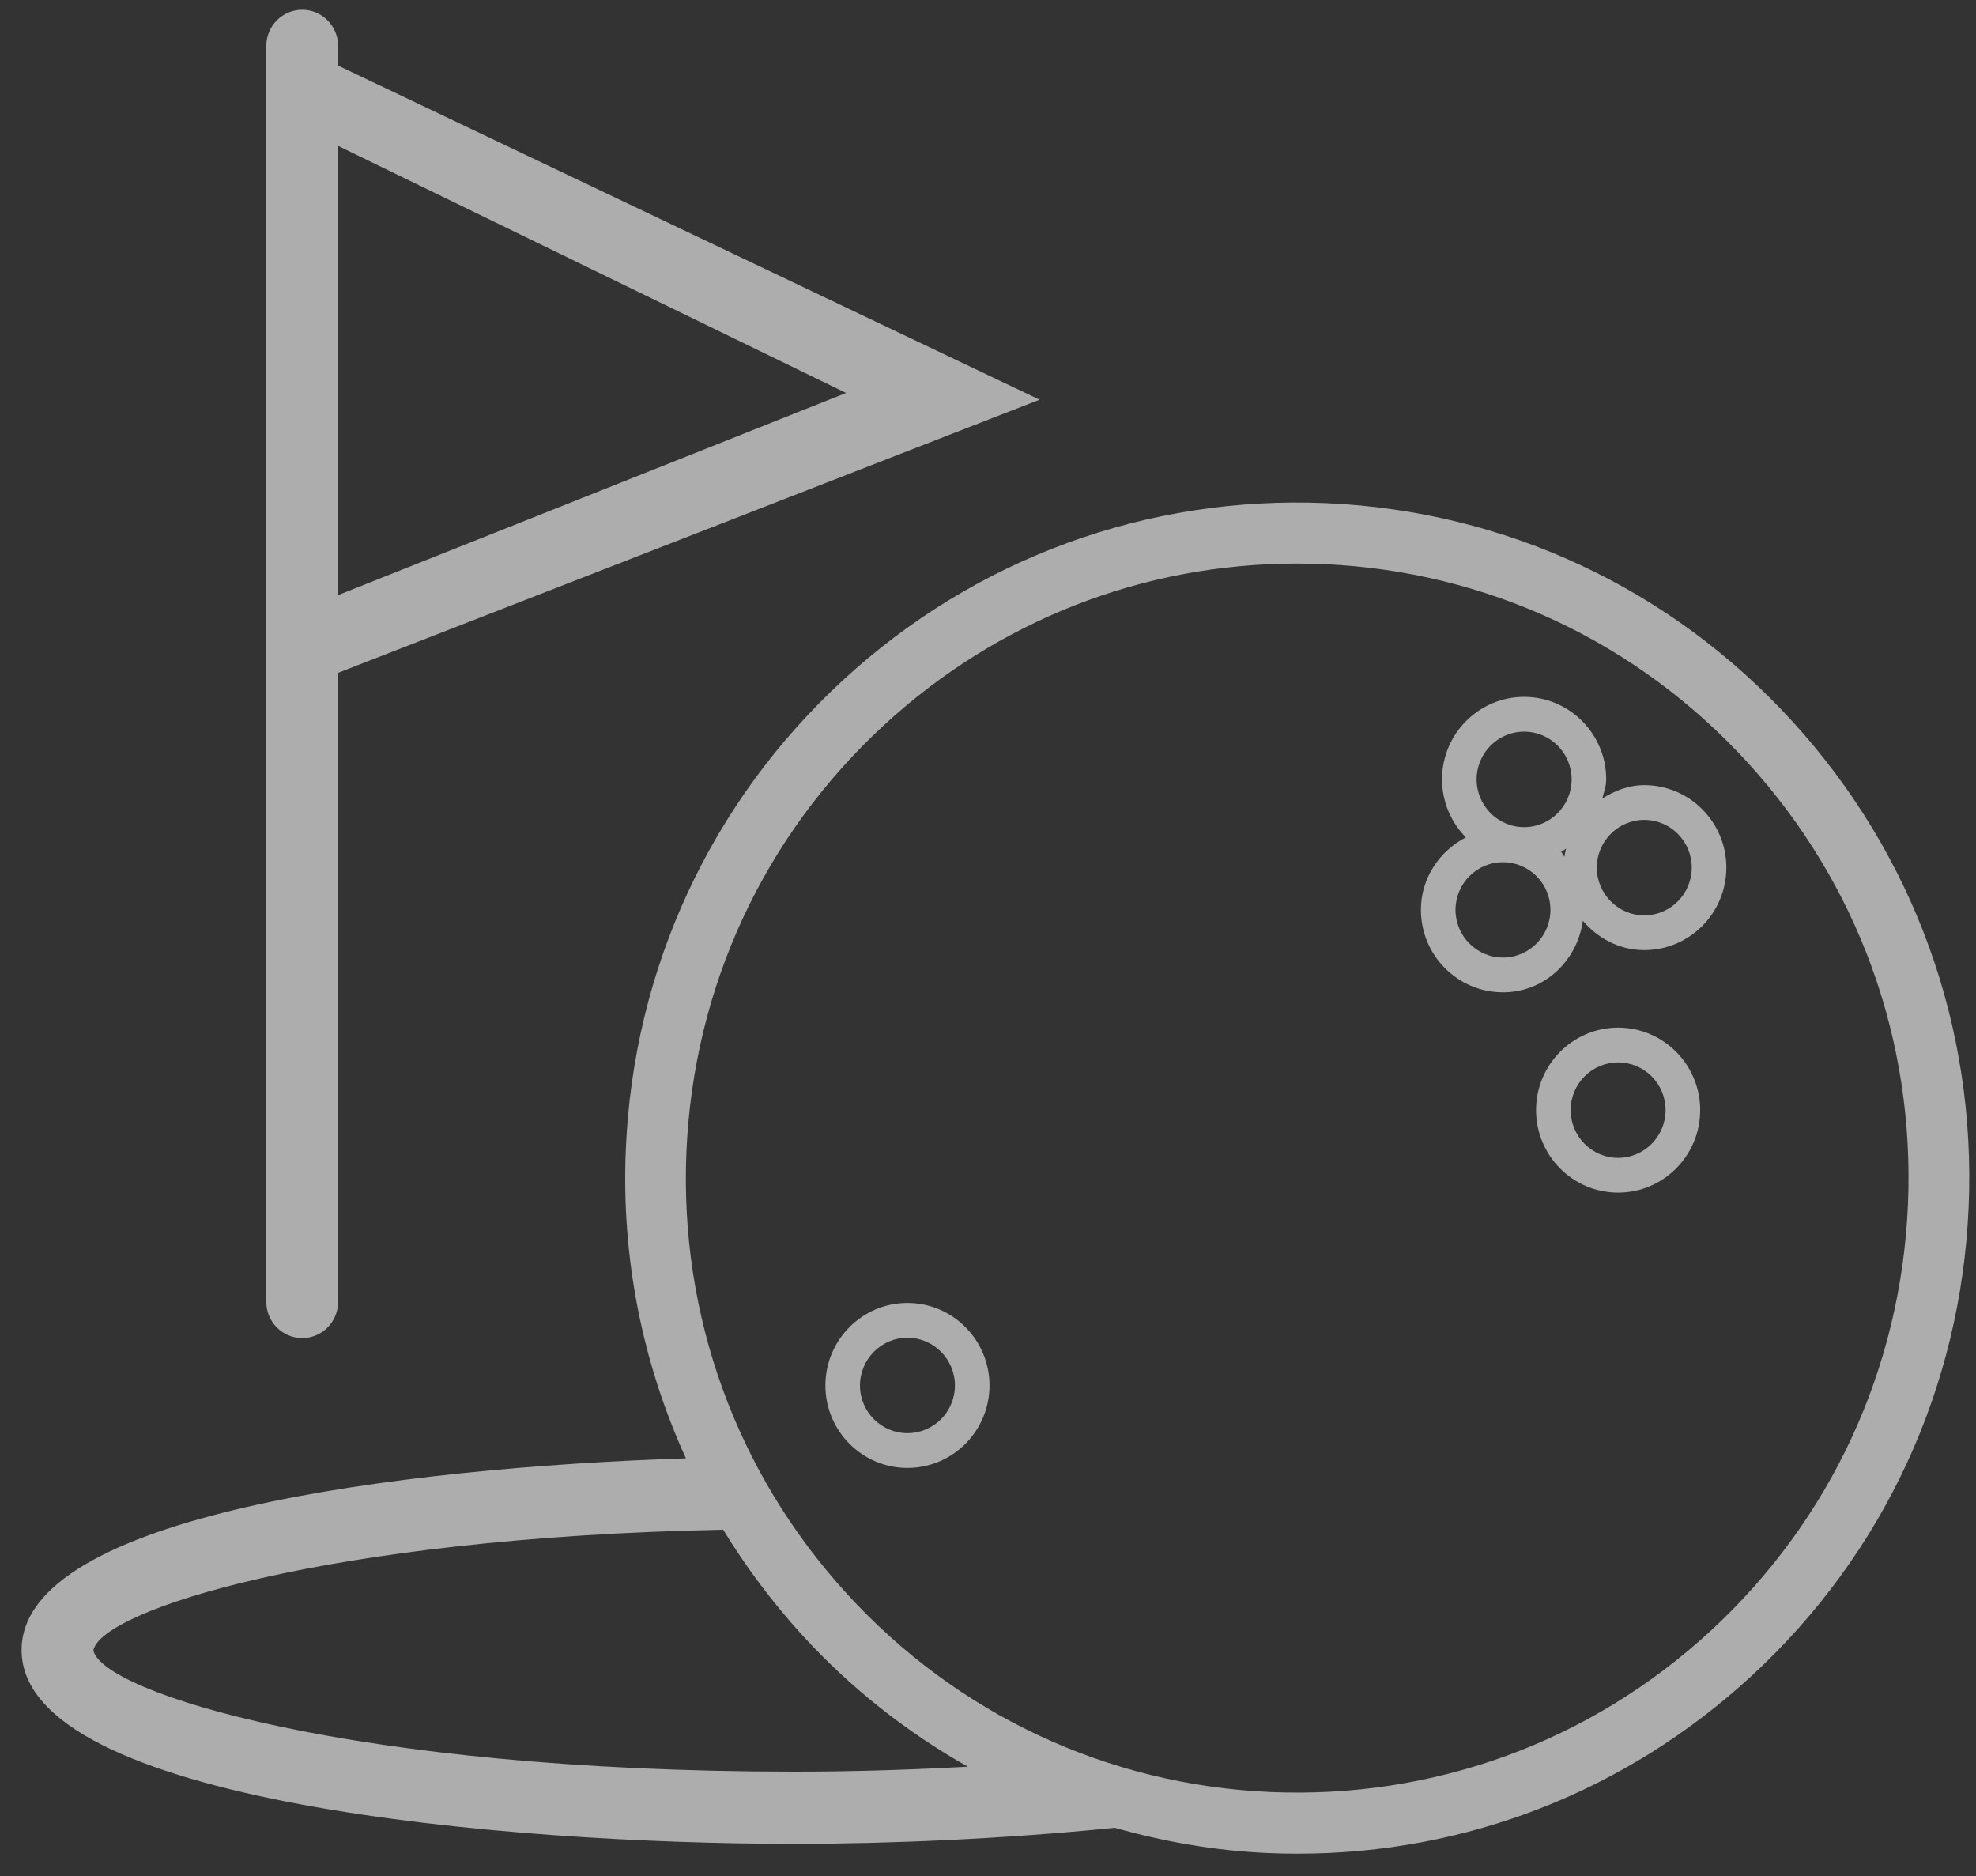
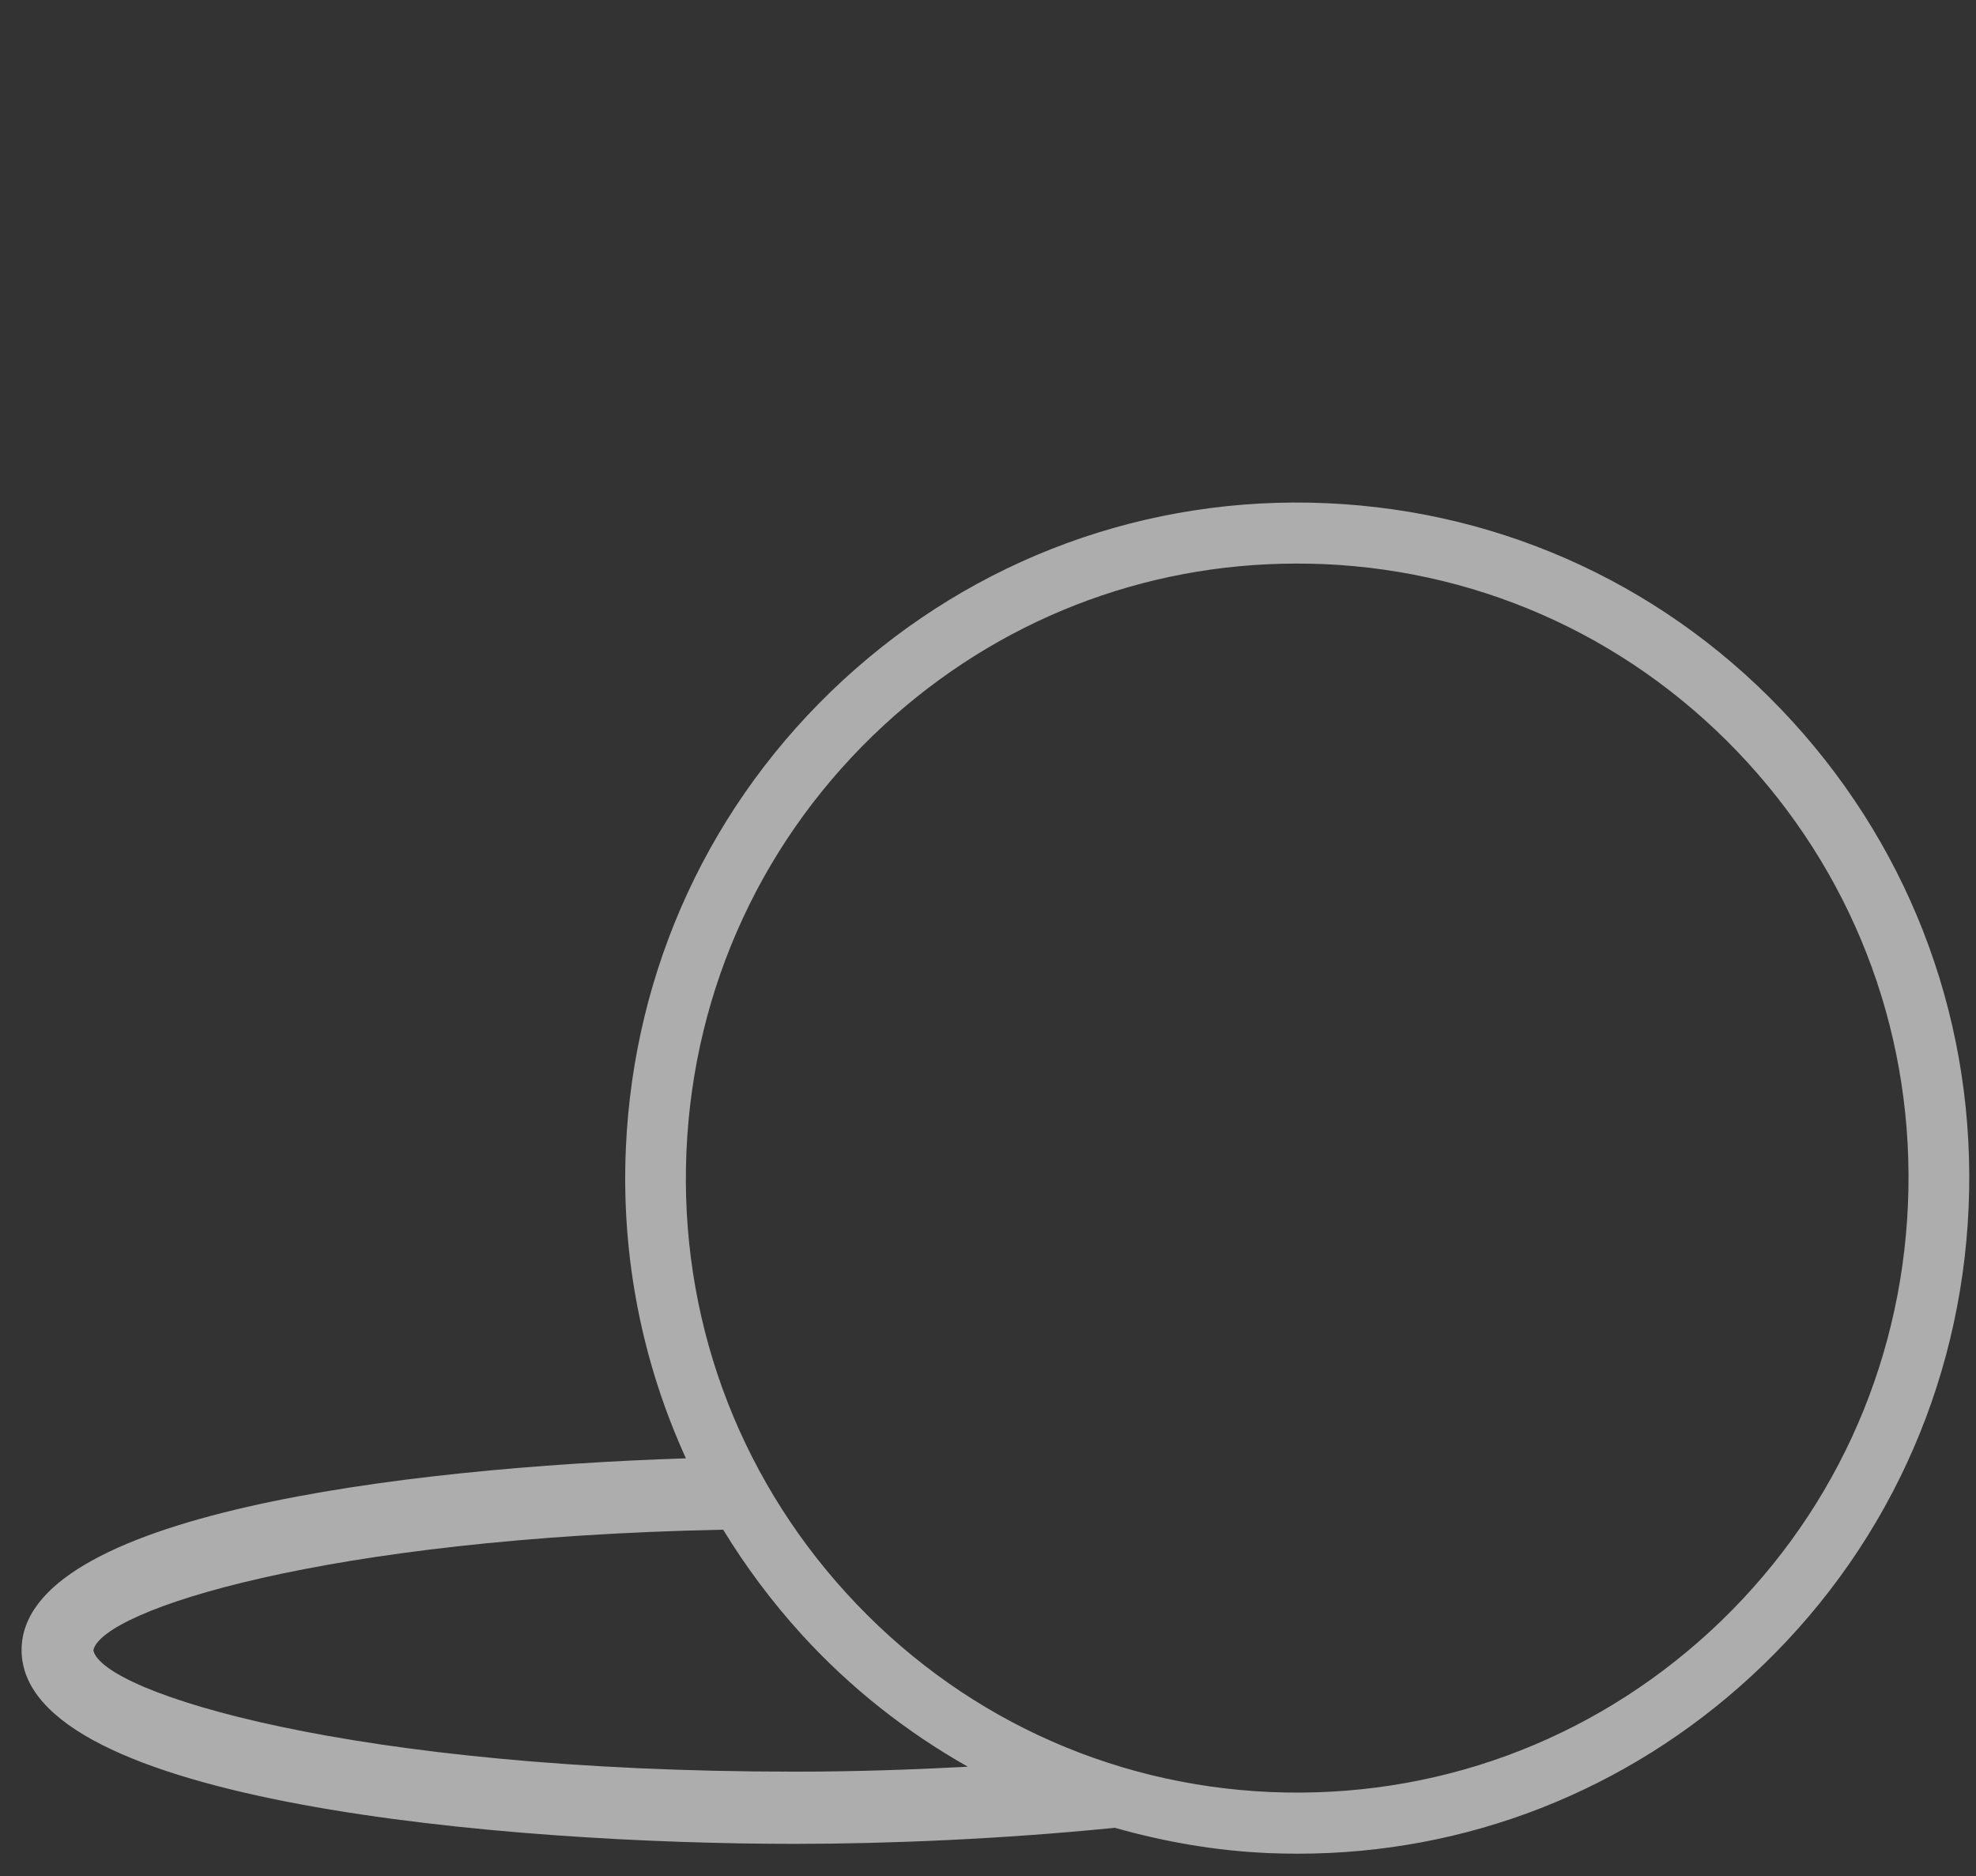
<svg xmlns="http://www.w3.org/2000/svg" width="79px" height="75px" viewBox="0 0 79 75" version="1.1">
  <rect x="0" y="0" width="79" height="75" fill="#333333" stroke="none" />
  <title>BF787D48-CA64-4836-BA29-ED09E9373BF4</title>
  <g id="Desktop-v2" stroke="none" stroke-width="1" fill="none" fill-rule="evenodd" opacity="0.6">
    <g id="marketing_Moment_page" transform="translate(-962, -10697)" fill="#FFFFFF">
      <g id="July_icon2" transform="translate(962.863, 10697.39)">
        <path d="M67.516,64.81 C62.703,69.241 56.466,71.516 49.938,71.241 C43.417,70.959 37.394,68.138 32.983,63.301 C28.571,58.466 26.298,52.192 26.581,45.636 C26.864,39.08 29.671,33.029 34.481,28.592 C39.027,24.407 44.844,22.137 50.973,22.137 C51.333,22.137 51.696,22.145 52.06,22.158 C58.582,22.443 64.603,25.264 69.017,30.101 C73.426,34.936 75.7,41.21 75.416,47.766 C75.133,54.322 72.329,60.373 67.516,64.81 M30.907,70.426 C13.159,70.426 3.222,67.256 2.869,65.576 C3.201,63.974 12.124,61.075 28.049,60.754 C28.953,62.234 30.001,63.64 31.193,64.949 C33.142,67.087 35.388,68.847 37.832,70.229 C35.661,70.343 33.395,70.426 30.907,70.426 M70.804,28.453 C65.955,23.134 59.334,20.036 52.165,19.723 C45.016,19.412 38.133,21.92 32.844,26.794 C27.552,31.67 24.469,38.324 24.158,45.53 C23.97,49.86 24.814,54.074 26.56,57.902 C15.114,58.277 -2.11741735e-12,60.169 -2.11741735e-12,65.565 C-2.11741735e-12,71.679 19.427,73.312 30.907,73.312 C34.649,73.312 39.225,73.12 43.708,72.67 C45.683,73.229 47.731,73.589 49.832,73.68 C50.234,73.698 50.63,73.705 51.029,73.705 C57.763,73.705 64.16,71.21 69.156,66.606 C74.445,61.732 77.53,55.078 77.842,47.872 C78.154,40.667 75.653,33.769 70.804,28.453" id="Fill-104" />
-         <path d="M32.963,15.317 L12.653,23.398 L12.653,5.44 L32.963,15.317 Z M11.219,53.095 C12.012,53.095 12.653,52.448 12.653,51.651 L12.653,26.504 L40.699,15.586 L12.653,2.231 L12.653,1.444 C12.653,0.647 12.012,-5.61328761e-13 11.219,-5.61328761e-13 C10.428,-5.61328761e-13 9.784,0.647 9.784,1.444 L9.784,51.651 C9.784,52.448 10.428,53.095 11.219,53.095 L11.219,53.095 Z" id="Fill-106" />
-         <path d="M64.875,36.198 C63.83,36.198 62.977,35.341 62.977,34.29 C62.977,33.237 63.83,32.382 64.875,32.382 C65.923,32.382 66.773,33.237 66.773,34.29 C66.773,35.341 65.923,36.198 64.875,36.198 M59.225,37.885 C58.177,37.885 57.328,37.028 57.328,35.978 C57.328,34.927 58.177,34.073 59.225,34.073 C60.271,34.073 61.123,34.927 61.123,35.978 C61.123,37.028 60.271,37.885 59.225,37.885 M60.07,28.855 C61.118,28.855 61.971,29.711 61.971,30.762 C61.971,31.816 61.118,32.672 60.07,32.672 C59.025,32.672 58.172,31.816 58.172,30.762 C58.172,29.711 59.025,28.855 60.07,28.855 M61.682,33.855 C61.631,33.796 61.607,33.718 61.551,33.664 C61.623,33.625 61.68,33.57 61.749,33.529 C61.721,33.638 61.698,33.744 61.682,33.855 M64.875,30.993 C64.25,30.993 63.696,31.218 63.199,31.523 C63.261,31.275 63.353,31.031 63.353,30.762 C63.353,28.943 61.88,27.465 60.07,27.465 C58.262,27.465 56.789,28.943 56.789,30.762 C56.789,31.666 57.155,32.483 57.742,33.081 C56.689,33.63 55.945,34.704 55.945,35.978 C55.945,37.797 57.415,39.275 59.225,39.275 C60.879,39.275 62.195,38.02 62.419,36.415 C63.021,37.119 63.881,37.587 64.875,37.587 C66.686,37.587 68.156,36.11 68.156,34.29 C68.156,32.473 66.686,30.993 64.875,30.993" id="Fill-108" />
-         <path d="M63.829,45.891 C62.781,45.891 61.931,45.034 61.931,43.983 C61.931,42.93 62.781,42.076 63.829,42.076 C64.875,42.076 65.727,42.93 65.727,43.983 C65.727,45.034 64.875,45.891 63.829,45.891 M63.829,40.686 C62.019,40.686 60.548,42.166 60.548,43.983 C60.548,45.803 62.019,47.281 63.829,47.281 C65.639,47.281 67.11,45.803 67.11,43.983 C67.11,42.166 65.639,40.686 63.829,40.686" id="Fill-110" />
-         <path d="M35.417,56.896 C34.371,56.896 33.519,56.042 33.519,54.991 C33.519,53.938 34.371,53.081 35.417,53.081 C36.462,53.081 37.315,53.938 37.315,54.991 C37.315,56.042 36.462,56.896 35.417,56.896 M35.417,51.691 C33.606,51.691 32.136,53.171 32.136,54.991 C32.136,56.808 33.606,58.286 35.417,58.286 C37.227,58.286 38.697,56.808 38.697,54.991 C38.697,53.171 37.227,51.691 35.417,51.691" id="Fill-112" />
      </g>
    </g>
  </g>
</svg>